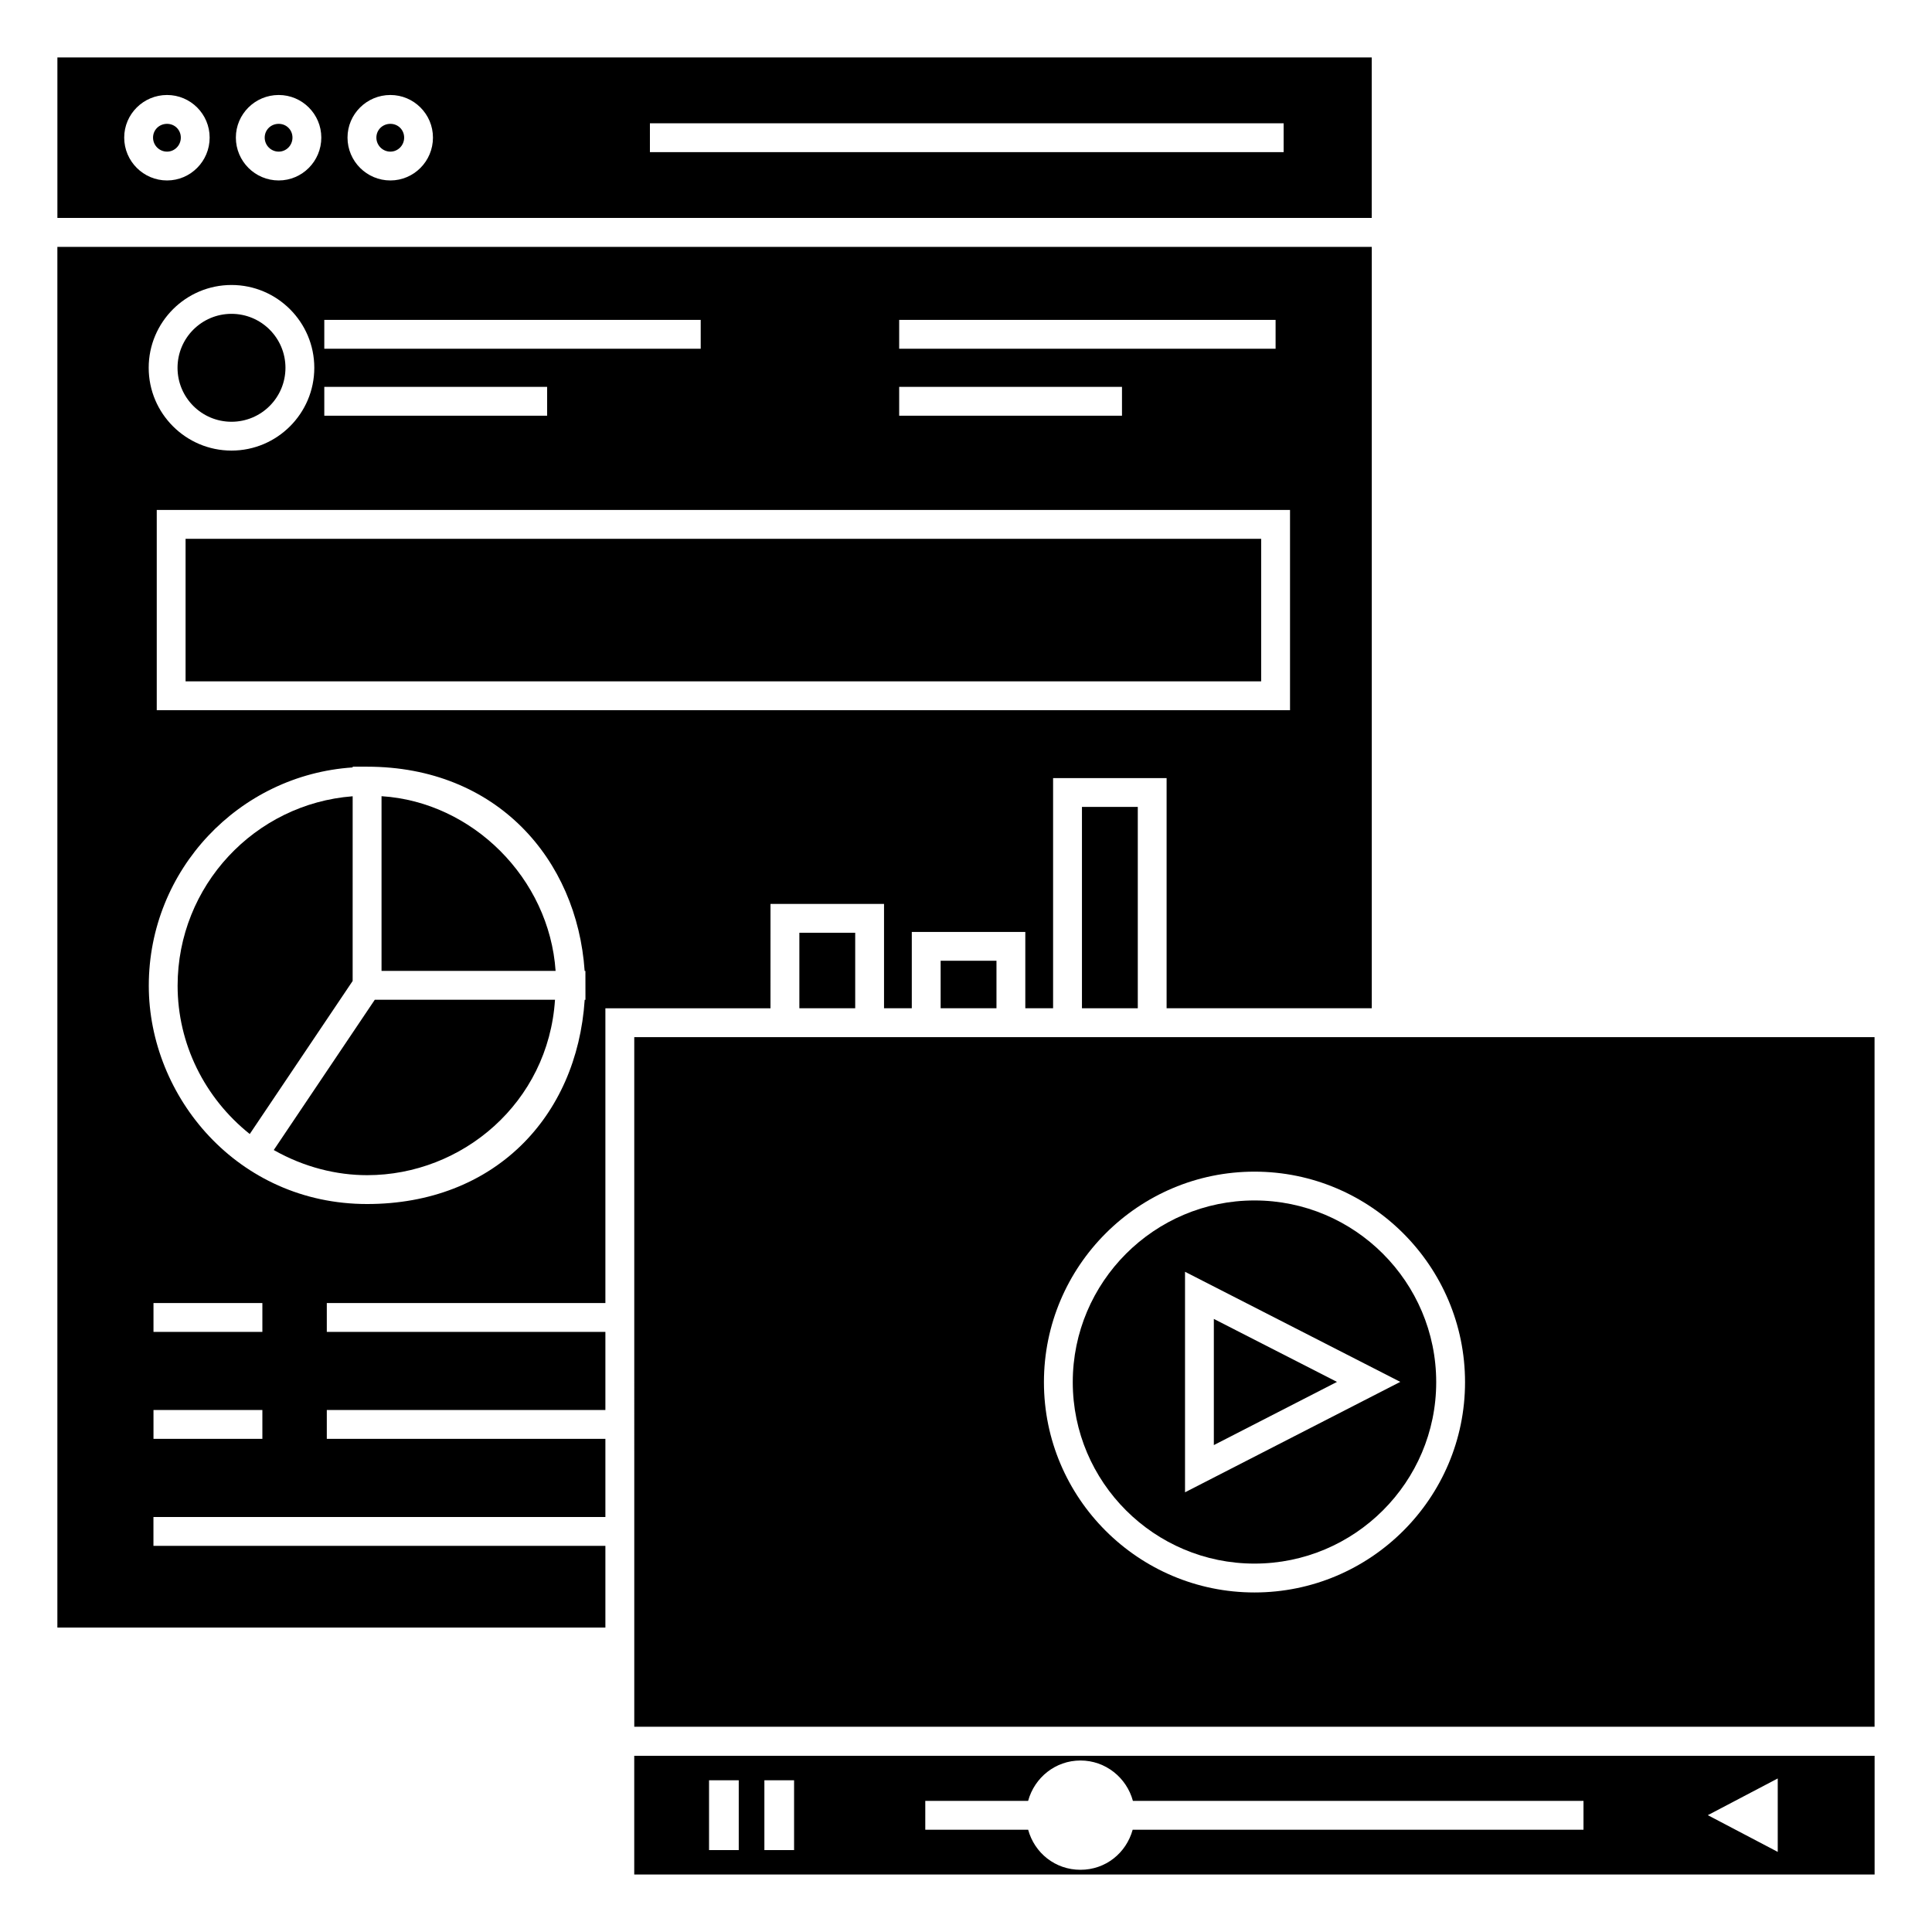
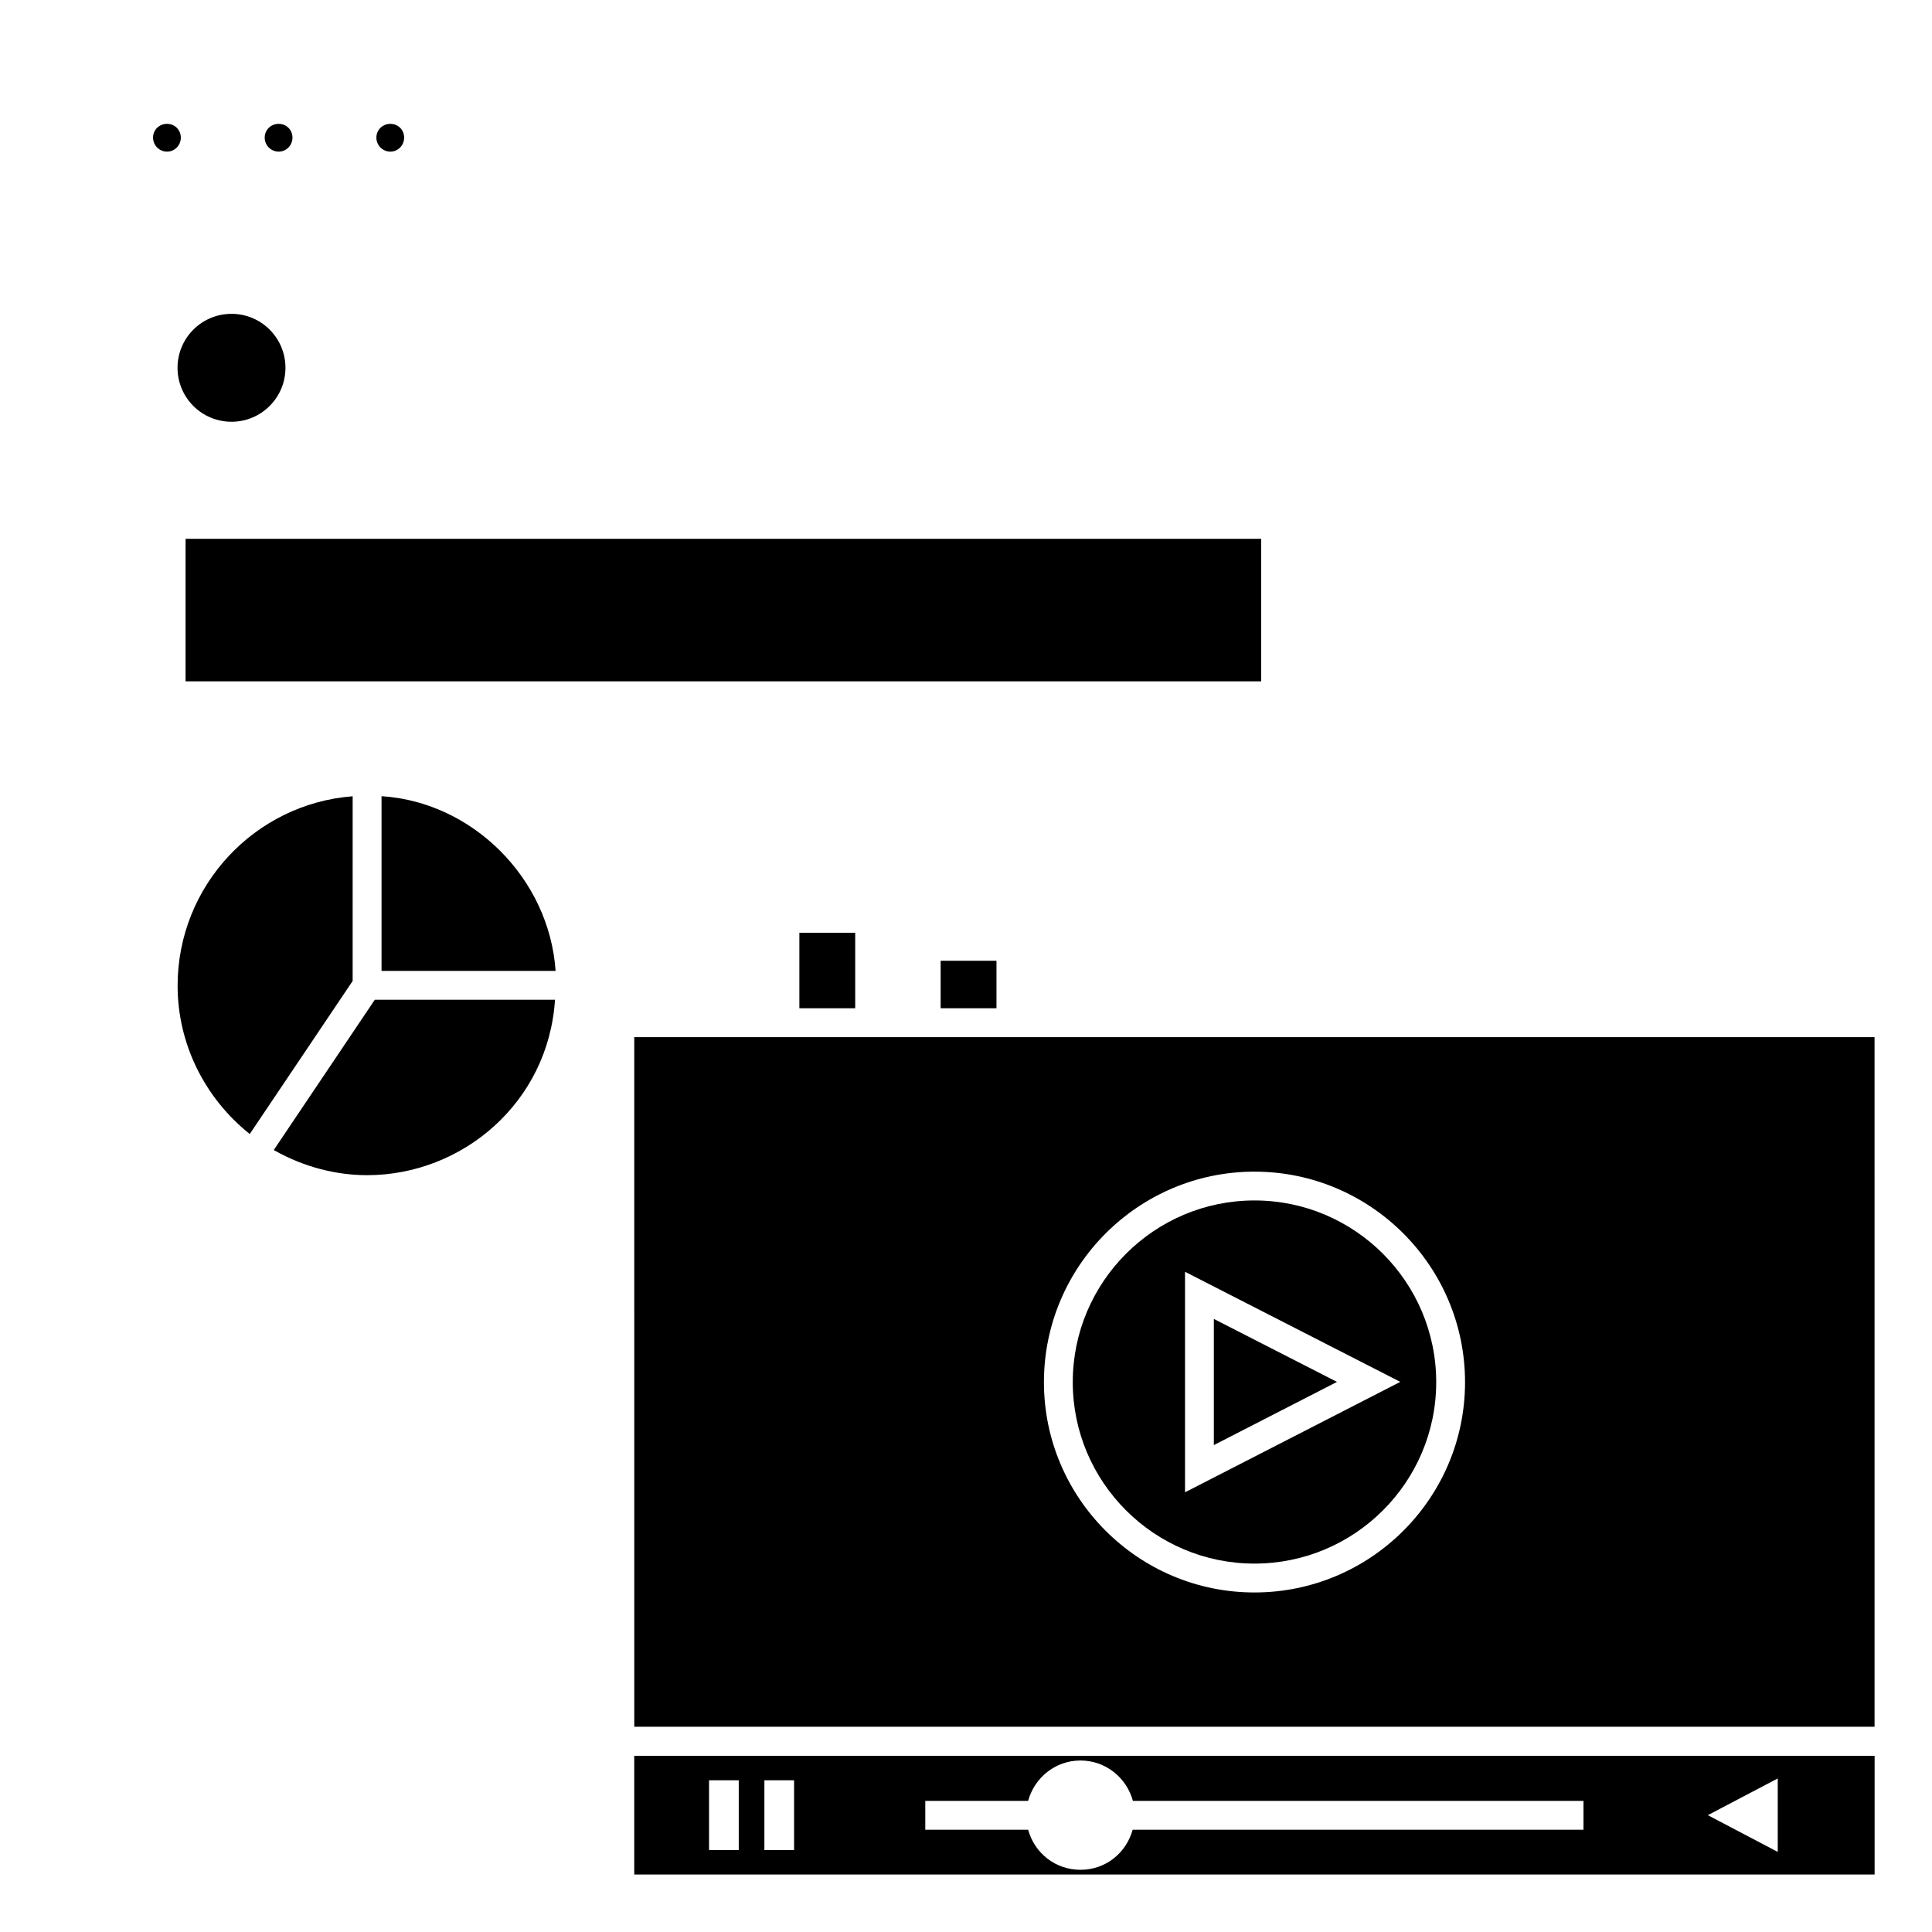
<svg xmlns="http://www.w3.org/2000/svg" fill="#000000" width="800px" height="800px" version="1.1" viewBox="144 144 512 512">
  <g>
    <path d="m476.45 558.37c26.555 0 48.16-21.57 48.16-48.082 0-26.551-21.602-48.156-48.16-48.156-26.551 0-48.156 21.602-48.156 48.156 0.004 26.512 21.605 48.082 48.156 48.082zm-18.406-77.336 57.051 29.176-57.051 29.266z" />
-     <path d="m430.73 357.84h14.797v53.359h-14.797z" />
    <path d="m312.08 640.77h328.71v-31.461h-328.71zm303.04-25.461v19.461l-18.531-9.73zm-225.91 5.941h27.254c1.688-6.176 7.234-10.699 13.871-10.699 6.66 0 12.23 4.559 13.895 10.699h119.41v7.644h-119.47c-1.719 6.203-7.176 10.621-13.84 10.621-6.688 0-12.168-4.449-13.859-10.621h-27.262zm-42.641-5.461h7.871v18.5h-7.871zm-14.664 0h7.871v18.5h-7.871z" />
-     <path d="m348.19 383.55h30.086v27.652h7.359v-20.23h30.082v20.23h7.363v-61h30.082v61h54.371v-201.78h-348.33v365.9h145.23v-21.656h-119.77v-7.644h119.77v-20.707h-73.828v-7.644h73.828v-20.707h-73.828v-7.644h73.828v-78.113h43.75zm34.102-154.78h99.754v7.644h-99.754zm0 17.754h59.047v7.644h-59.047zm-152.35-17.754h99.754v7.644h-99.754zm0 17.754h59.051v7.644h-59.051zm-24.59-27c12.102 0 21.941 9.848 21.941 21.945 0 12.102-9.844 21.941-21.941 21.941-12.102 0-21.945-9.844-21.945-21.941-0.004-12.098 9.844-21.945 21.945-21.945zm8.18 305.79h-28.855v-7.644h28.855zm0-28.352h-28.855v-7.644h28.855zm85.418-88.008c-2.043 31.145-24.062 54.125-57.664 54.125-34.383 0-57.855-28.539-57.855-57.855 0-30.711 23.914-55.859 54.035-57.848v-0.195h3.82c34.332 0 55.625 24.516 57.652 54.125h0.203c0-0.77 0.012 6.875 0.012 7.644zm-113.41-76.746v-53.062h300.33v53.062z" />
    <path d="m219.65 241.47c0 7.898-6.402 14.301-14.301 14.301-7.898 0-14.301-6.402-14.301-14.301s6.402-14.301 14.301-14.301c7.898 0 14.301 6.402 14.301 14.301" />
-     <path d="m245.11 355v46.301h46.129c-1.676-24.523-22.012-44.777-46.129-46.301z" />
-     <path d="m507.52 159.22h-348.31v42.535h348.31zm-319.25 32.602c-6.258 0-11.355-5.094-11.355-11.359 0-6.227 5.094-11.289 11.355-11.289 6.227 0 11.289 5.066 11.289 11.289 0.004 6.262-5.062 11.359-11.289 11.359zm29.59 0c-6.258 0-11.355-5.094-11.355-11.359 0-6.227 5.094-11.289 11.355-11.289 6.227 0 11.289 5.066 11.289 11.289 0.004 6.262-5.062 11.359-11.289 11.359zm29.594 0c-6.262 0-11.359-5.094-11.359-11.359 0-6.227 5.094-11.289 11.359-11.289 6.223 0 11.285 5.066 11.285 11.289 0.004 6.262-5.062 11.359-11.285 11.359zm236.72-7.504h-167.94v-7.644h167.94z" />
+     <path d="m245.11 355v46.301h46.129c-1.676-24.523-22.012-44.777-46.129-46.301" />
    <path d="m312.09 601.61h328.69l-0.004-182.76h-328.69c0.004 71.688 0.004 153.24 0.004 182.76zm164.36-147.11c30.77 0 55.801 25.031 55.801 55.797 0 30.727-25.031 55.723-55.801 55.723-30.766 0-55.797-25-55.797-55.723 0-30.766 25.031-55.797 55.797-55.797z" />
    <path d="m355.84 391.19h14.797v20.008h-14.797z" />
    <path d="m393.28 398.61h14.797v12.586h-14.797z" />
    <path d="m188.27 176.82c-2.078 0-3.711 1.602-3.711 3.648 0 2.051 1.664 3.715 3.711 3.715 2.012 0 3.648-1.664 3.648-3.715 0-2.047-1.602-3.648-3.648-3.648z" />
    <path d="m465.68 493.53v33.434l32.637-16.746z" />
    <path d="m217.86 176.82c-2.078 0-3.711 1.602-3.711 3.648 0 2.051 1.664 3.715 3.711 3.715 2.012 0 3.648-1.664 3.648-3.715 0-2.047-1.602-3.648-3.648-3.648z" />
    <path d="m247.46 176.82c-2.082 0-3.715 1.602-3.715 3.648 0 2.051 1.664 3.715 3.715 3.715 2.008 0 3.644-1.664 3.644-3.715 0-2.047-1.602-3.648-3.644-3.648z" />
    <path d="m216.55 448.77c8.125 4.609 16.738 6.664 24.734 6.664 25.234 0 48.027-19.223 49.797-46.484h-47.762z" />
    <path d="m193.18 286.79h285.04v37.773h-285.04z" />
    <path d="m237.46 355.02c-25.902 1.973-46.391 23.707-46.391 50.203 0 15.344 7.121 29.727 19.117 39.305l27.27-40.559z" />
  </g>
</svg>